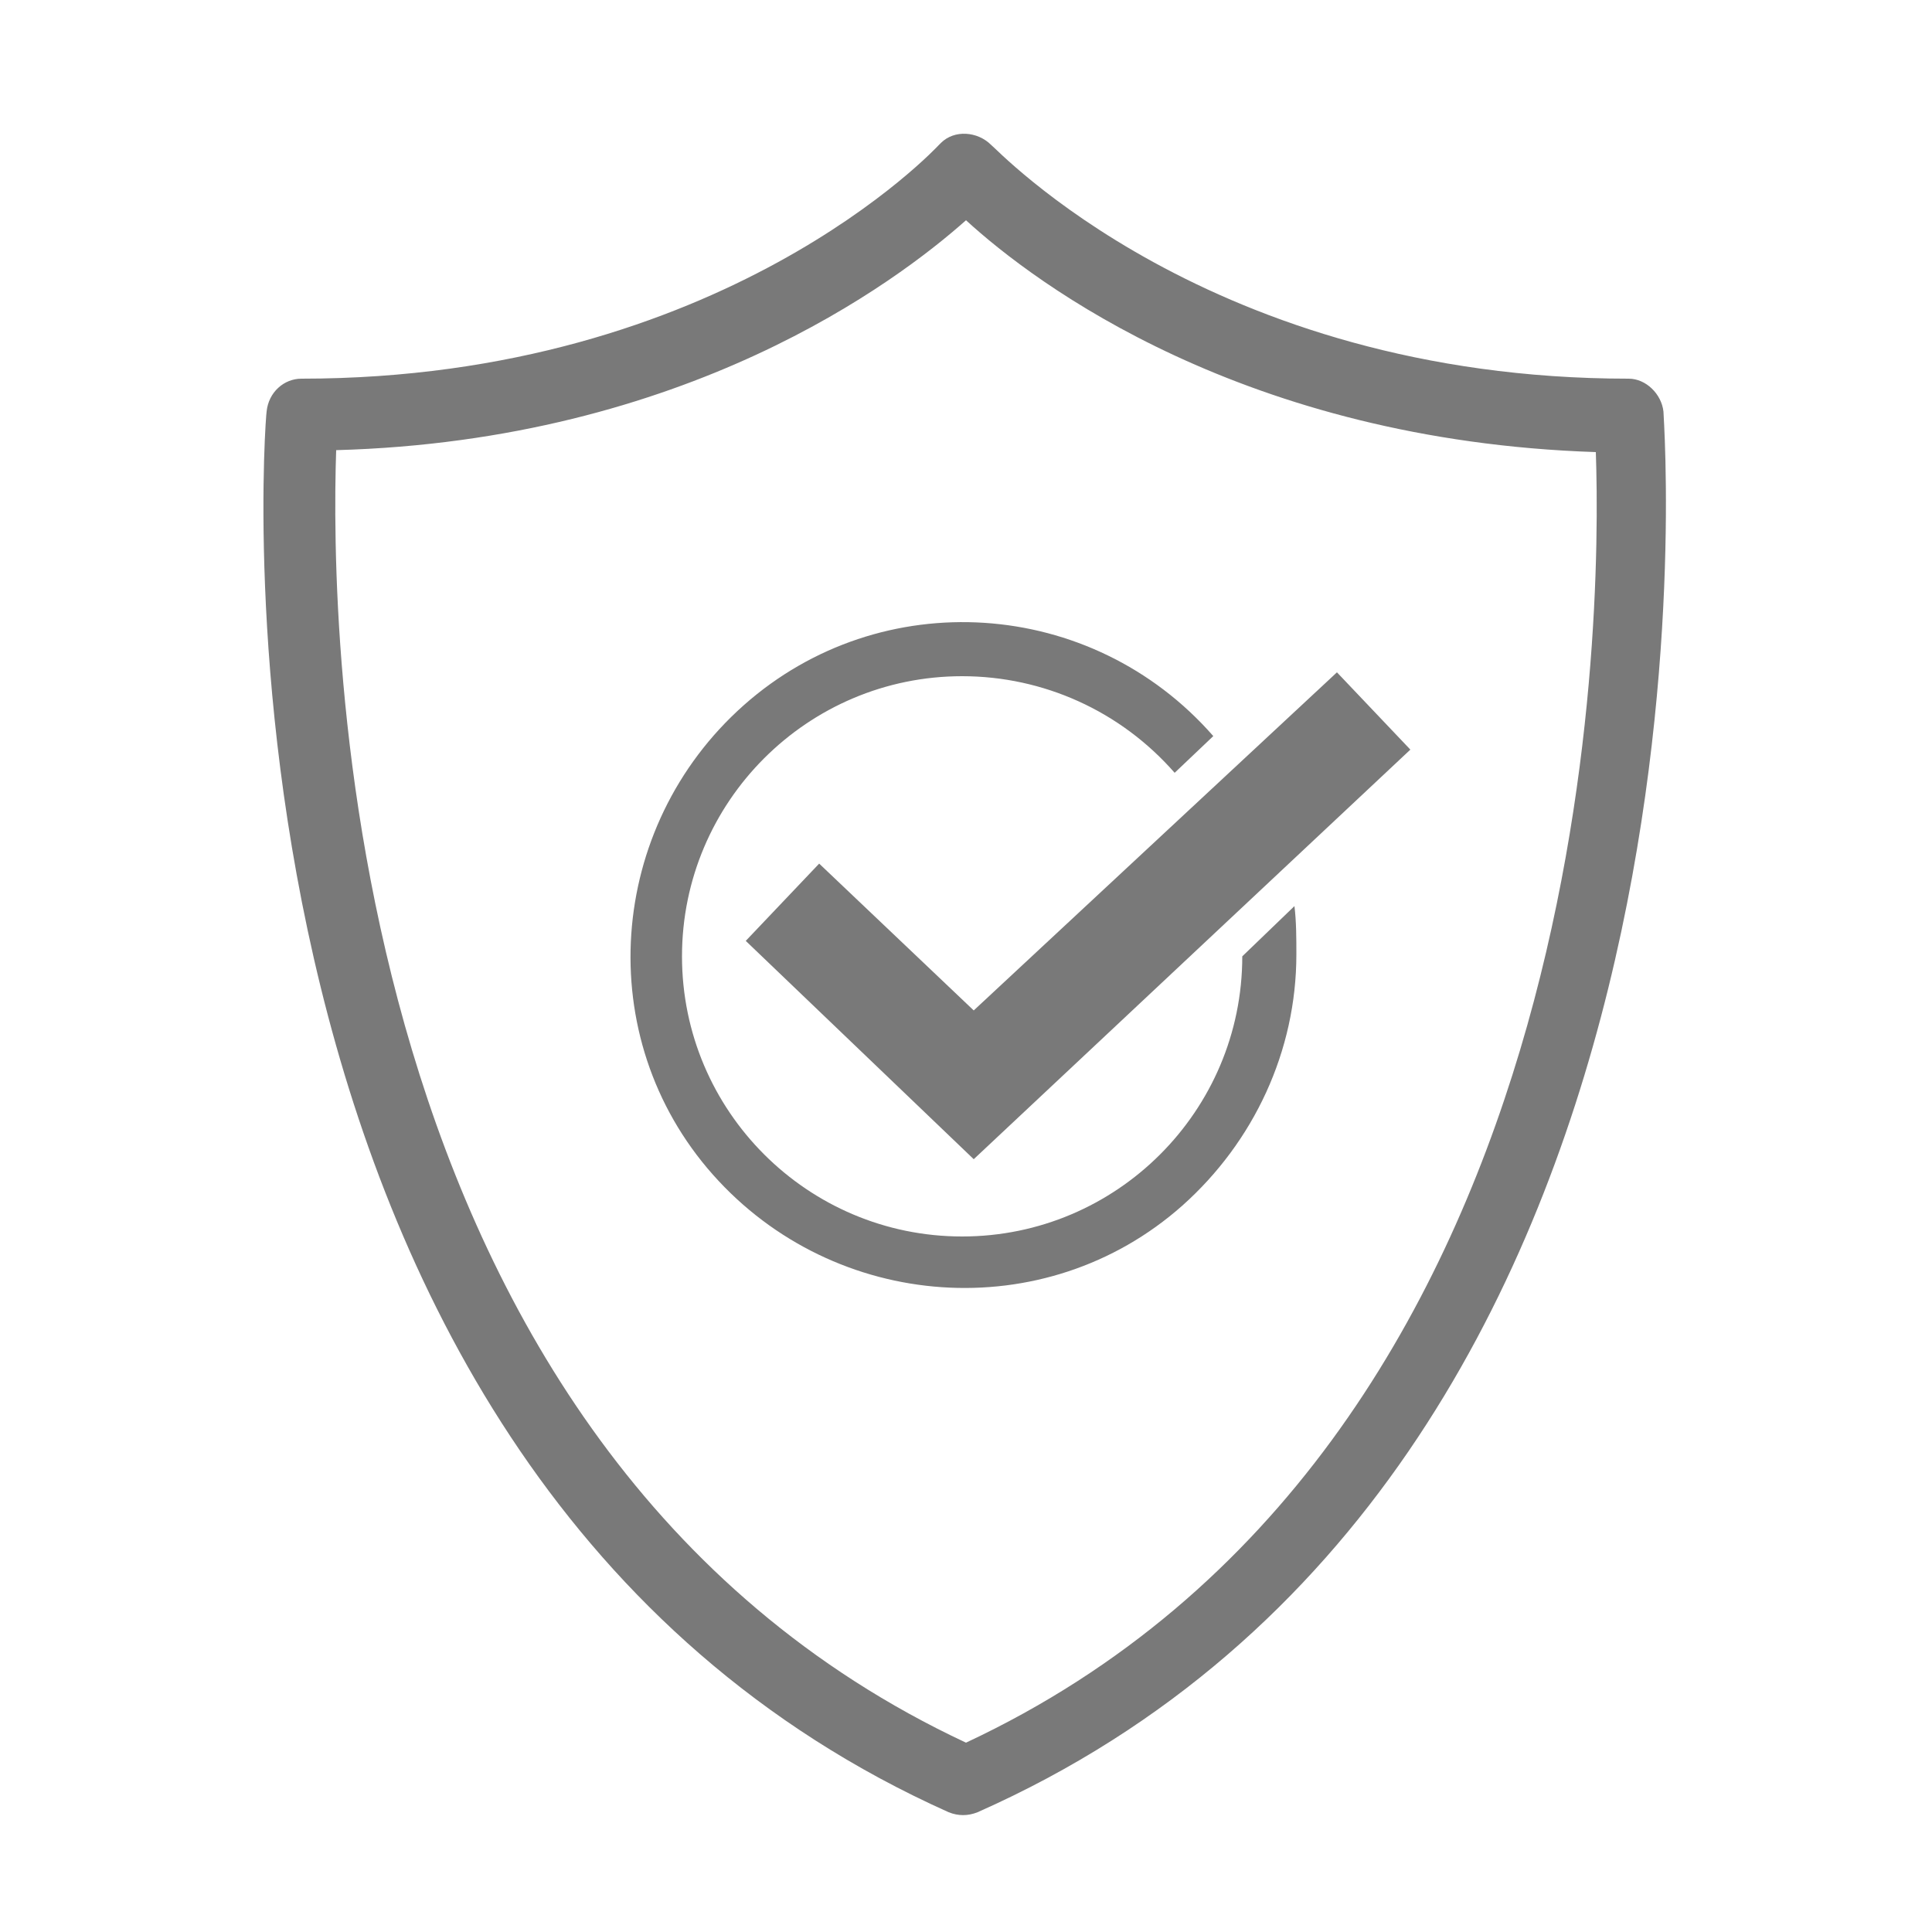
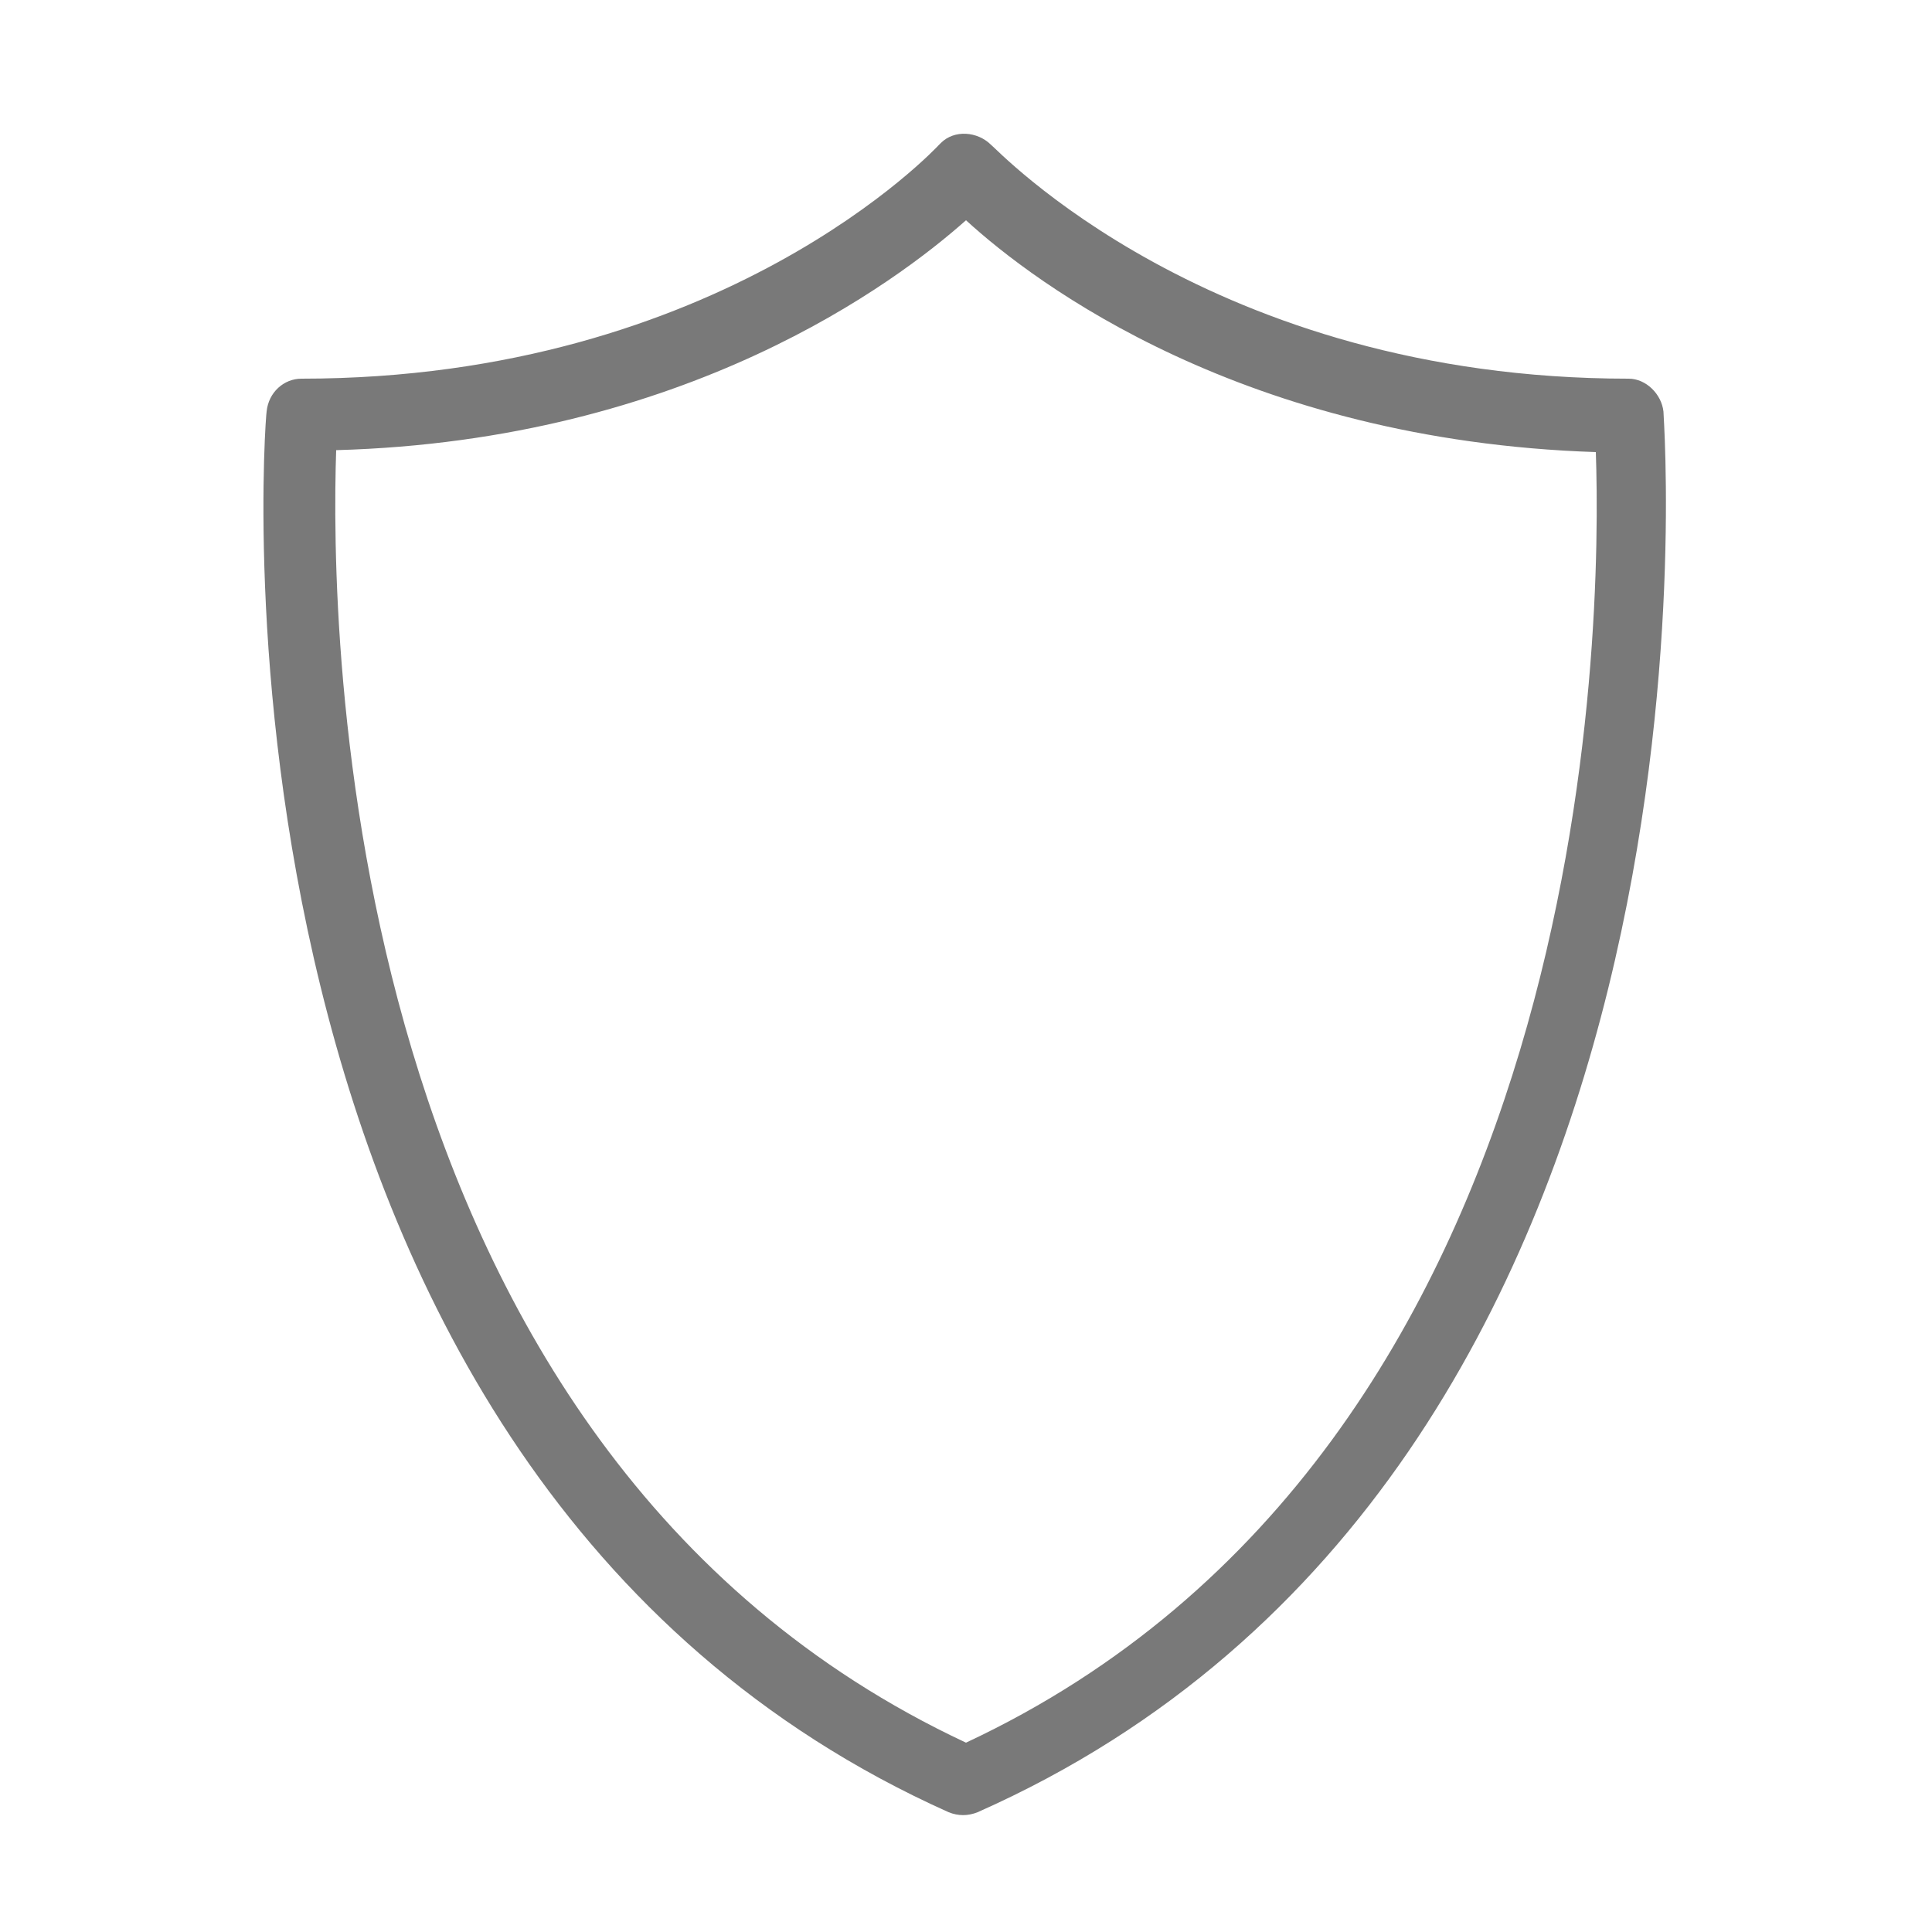
<svg xmlns="http://www.w3.org/2000/svg" version="1.1" id="Layer_1" x="0px" y="0px" viewBox="0 0 100 100" style="enable-background:new 0 0 100 100;" xml:space="preserve">
  <style type="text/css">
	.st0{fill:#797979;}
</style>
  <g id="Layer_1_00000018959401195671113280000008713116287519657129_">
    <path class="st0" d="M86.1,21.3c-0.1-0.9-0.9-1.7-1.8-1.7c-21.7,0-32.8-12-33-12.1c-0.7-0.7-1.9-0.8-2.6-0.1c0,0,0,0-0.1,0.1   c-0.1,0.1-11.2,12.1-33,12.1c-0.9,0-1.7,0.7-1.8,1.7c-0.1,0.5-4.2,54.8,35.3,72.5c0.5,0.2,1,0.2,1.5,0   C90.3,76.2,86.1,21.9,86.1,21.3z M50,90.2c-32.7-15.3-32.9-58-32.6-66.9c18.1-0.5,29-8.7,32.6-11.9c3.6,3.3,14.4,11.4,32.6,12   C82.9,32.2,82.7,74.9,50,90.2z" />
-     <polygon class="st0" points="50.4,60 38.6,48.7 42.4,44.7 50.4,52.3 69.2,34.8 73,38.8  " />
-     <path class="st0" d="M64.3,49.5L64.3,49.5c0,8-6.5,14.5-14.5,14.5c-8,0-14.5-6.5-14.5-14.5c0-8,6.5-14.5,14.5-14.5   c4.2,0,8.2,1.8,11,5l2-1.9c-6.3-7.2-17.2-7.9-24.3-1.6s-7.9,17.2-1.6,24.3s17.2,7.9,24.3,1.6c3.7-3.3,5.9-8,5.9-13   c0-0.8,0-1.7-0.1-2.5L64.3,49.5z" />
  </g>
</svg>